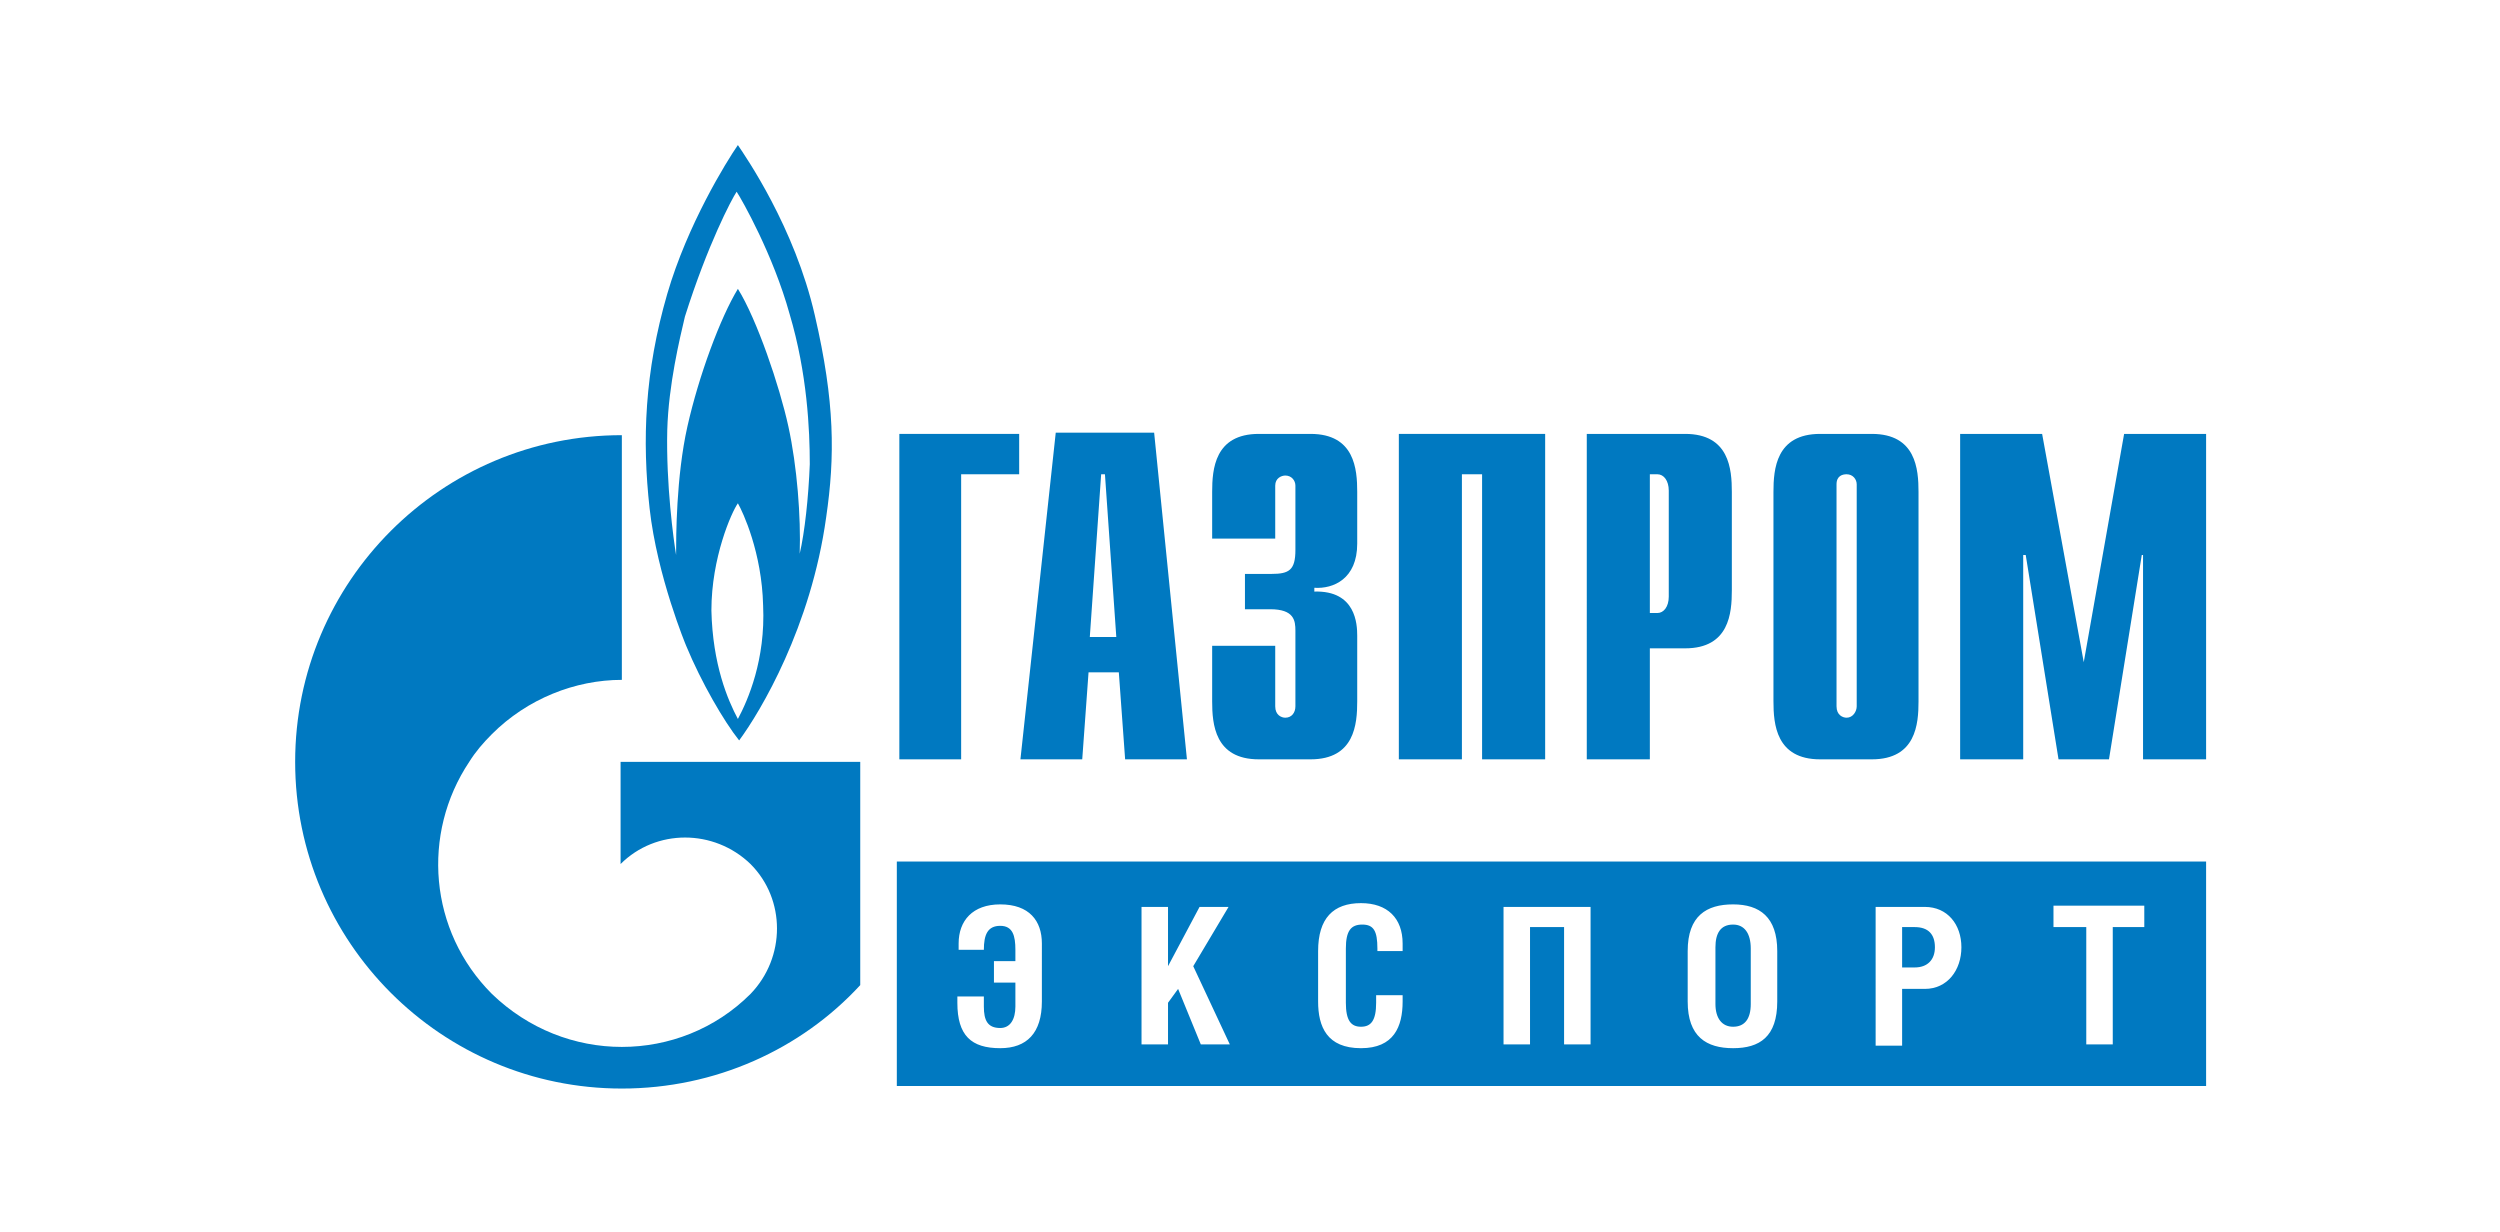
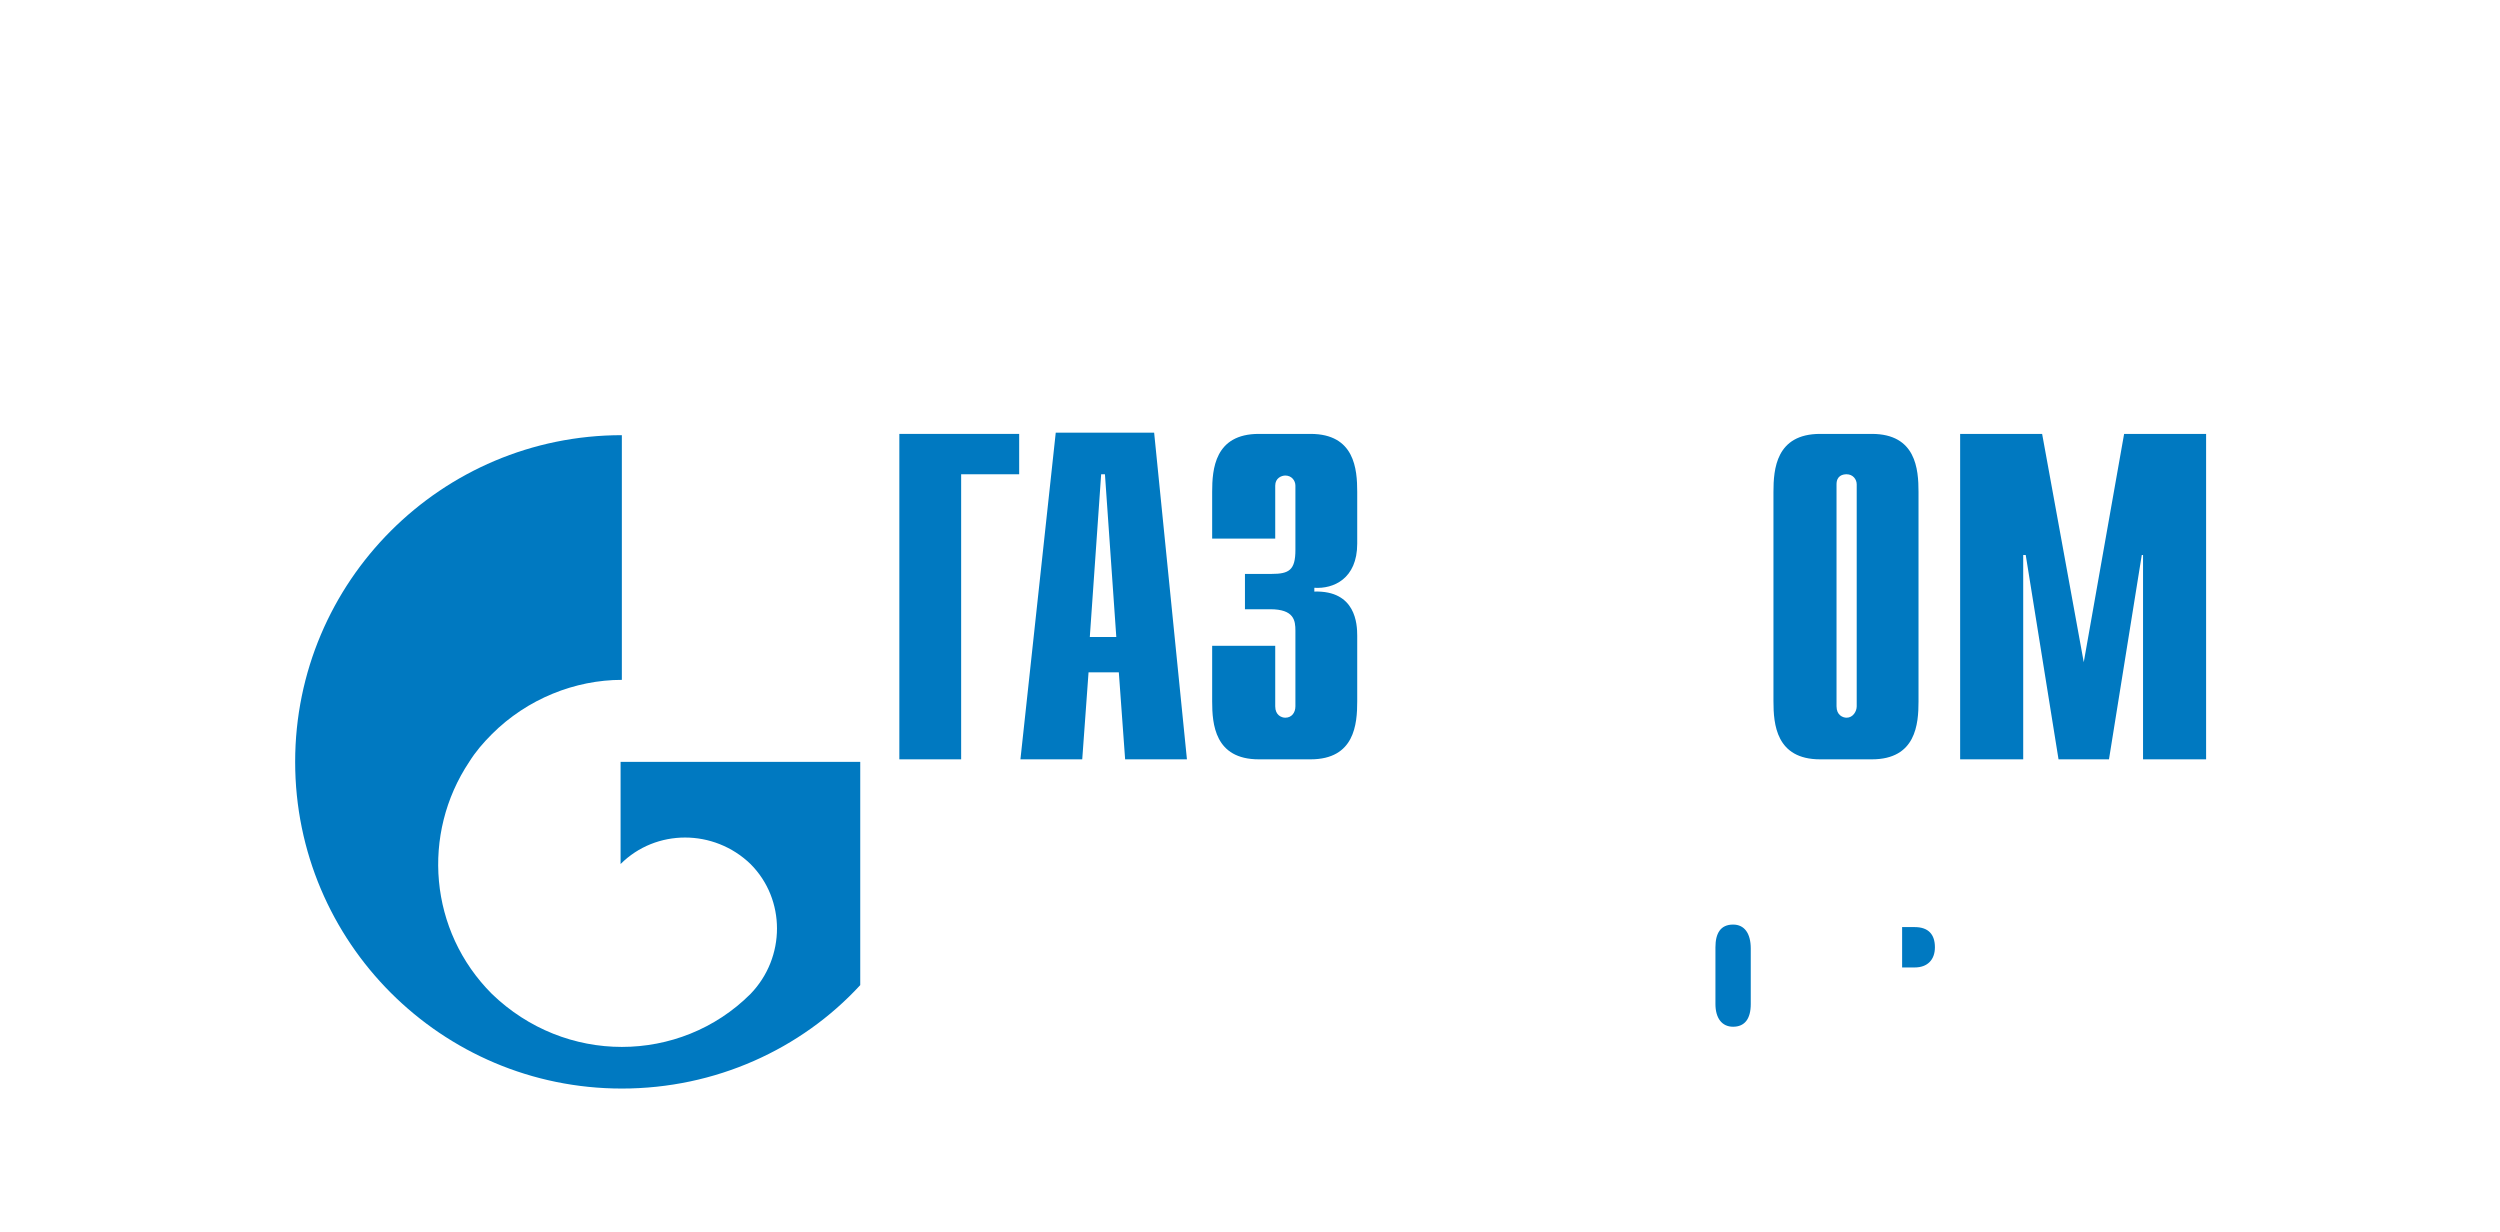
<svg xmlns="http://www.w3.org/2000/svg" id="Layer_1" x="0px" y="0px" viewBox="0 0 198.2 97.7" style="enable-background:new 0 0 198.2 97.7;" xml:space="preserve">
  <style type="text/css"> .st0{fill-rule:evenodd;clip-rule:evenodd;fill:#0079C1;} </style>
  <g>
    <g>
-       <path class="st0" d="M64.2,36.8L64.2,36.8c-0.1,2.6-0.4,5.4-0.8,7.1c0.1-2.9-0.2-6.9-0.9-10.1c-0.7-3.2-2.5-8.5-4-10.9 c-1.4,2.3-3.1,6.9-4,10.9c-0.9,4-0.9,8.8-0.9,10.2c-0.2-1.2-0.8-5.6-0.7-9.9c0.1-3.6,1-7.3,1.4-9c1.8-5.7,3.7-9.3,4.1-9.9 c0.4,0.6,2.9,5,4.2,9.7C64,29.6,64.2,34.1,64.2,36.8L64.2,36.8L64.2,36.8z M58.5,57L58.5,57c-0.8-1.5-2-4.3-2.1-8.6 c0-4.2,1.6-7.8,2.1-8.5c0.4,0.7,1.9,3.9,2,8.1C60.7,52.3,59.3,55.5,58.5,57L58.5,57L58.5,57z M64.6,25C63,18,59.1,12.4,58.5,11.5 c-0.9,1.3-4,6.3-5.6,11.8c-1.8,6.2-2,11.6-1.4,17c0.6,5.4,2.9,10.9,2.9,10.9c1.2,2.9,3,6,4.2,7.5c1.7-2.3,5.7-9,6.9-17.7 C66.2,36.2,66.2,31.9,64.6,25L64.6,25L64.6,25z" />
      <path class="st0" d="M61.2,60.4H49.2v8.1c0,0,0,0,0,0c2.8-2.8,7.4-2.8,10.3,0c2.8,2.8,2.8,7.4,0,10.3c0,0,0,0,0,0c0,0,0,0,0,0 c0,0,0,0,0,0c-2.8,2.8-6.5,4.2-10.2,4.2c-3.7,0-7.4-1.4-10.3-4.2c-5-5-5.6-12.7-1.8-18.4c0.5-0.8,1.1-1.5,1.8-2.2 c2.8-2.8,6.6-4.3,10.3-4.3V34.5c-14.3,0-25.9,11.6-25.9,25.9c0,14.3,11.6,25.9,25.9,25.9c7.4,0,14.2-3.1,18.9-8.2V60.4H61.2 L61.2,60.4z" />
      <polygon class="st0" points="71.3,34.4 80.8,34.4 80.8,37.6 76.2,37.6 76.2,60.2 71.3,60.2 71.3,34.4 " />
      <path class="st0" d="M80.9,60.2L80.9,60.2h4.9l0.5-6.9h2.4l0.5,6.9h4.9l-2.6-25.9h-7.8L80.9,60.2L80.9,60.2z M86.4,50.5l0.9-12.9 h0.3l0.9,12.9H86.4L86.4,50.5z" />
      <path class="st0" d="M101.1,51.2V56c0,0.7,0.5,0.9,0.8,0.9c0.5,0,0.8-0.4,0.8-0.9v-6c0-0.8-0.1-1.7-2-1.7h-2v-2.8h2.1 c1.4,0,1.9-0.3,1.9-1.9v-5.1c0-0.4-0.3-0.8-0.8-0.8c-0.3,0-0.8,0.2-0.8,0.8v4.2h-5V39c0-1.8,0.2-4.6,3.7-4.6h4.1 c3.5,0,3.7,2.8,3.7,4.6v4.1c0,2.8-1.9,3.6-3.4,3.5v0.3c3.3-0.1,3.4,2.6,3.4,3.5v5.2c0,1.8-0.2,4.6-3.7,4.6h-4.1 c-3.5,0-3.7-2.8-3.7-4.6v-4.4H101.1L101.1,51.2z" />
-       <polygon class="st0" points="110.9,34.4 122.5,34.4 122.5,60.2 117.5,60.2 117.5,37.6 115.9,37.6 115.9,60.2 110.9,60.2 110.9,34.4 " />
-       <path class="st0" d="M125.8,60.2L125.8,60.2h5v-8.8h2.8c3.5,0,3.7-2.8,3.7-4.6V39c0-1.8-0.2-4.6-3.7-4.6h-7.8V60.2L125.8,60.2z M130.8,48.6v-11h0.6c0.5,0,0.9,0.5,0.9,1.3v8.4c0,0.8-0.4,1.3-0.9,1.3H130.8L130.8,48.6z" />
      <path class="st0" d="M140.6,55.6L140.6,55.6c0,1.8,0.2,4.6,3.7,4.6h4.1c3.5,0,3.7-2.8,3.7-4.6V39c0-1.8-0.2-4.6-3.7-4.6h-4.1 c-3.5,0-3.7,2.8-3.7,4.6V55.6L140.6,55.6z M147.2,56c0,0.4-0.3,0.9-0.8,0.9c-0.3,0-0.8-0.2-0.8-0.9V38.4c0-0.7,0.5-0.8,0.8-0.8 c0.5,0,0.8,0.4,0.8,0.8V56L147.2,56z" />
      <polygon class="st0" points="168.4,34.4 174.9,34.4 174.9,60.2 169.9,60.2 169.9,44 169.8,44 167.2,60.2 163.2,60.2 160.6,44 160.4,44 160.4,60.2 155.4,60.2 155.4,34.4 161.9,34.4 165.2,52.5 168.4,34.4 " />
      <path class="st0" d="M151.8,73.5h-1v3.2h1c1,0,1.6-0.6,1.6-1.6C153.4,74.1,152.9,73.5,151.8,73.5L151.8,73.5z" />
      <path class="st0" d="M137.4,73.3c-1,0-1.4,0.7-1.4,1.8v4.5c0,1.1,0.5,1.8,1.4,1.8c0.9,0,1.4-0.6,1.4-1.8v-4.4 C138.8,74,138.3,73.3,137.4,73.3L137.4,73.3z" />
-       <path class="st0" d="M170.1,73.5h-2.6v9.3h-2.1v-9.3h-2.6v-1.7h7.2V73.5L170.1,73.5z M152.6,78.4h-1.8v4.5h-2.1V71.9h3.9 c1.8,0,2.9,1.4,2.9,3.2C155.5,76.9,154.4,78.4,152.6,78.4L152.6,78.4z M140.9,79.4c0,2.8-1.4,3.7-3.5,3.7c-2.1,0-3.6-0.9-3.6-3.7 v-4c0-2.8,1.5-3.7,3.6-3.7c2.1,0,3.5,1,3.5,3.7V79.4L140.9,79.4z M126,82.8H124v-9.3h-2.7v9.3h-2.1V71.9h6.9V82.8L126,82.8z M111.3,75.4h-2.1v-0.2c0-1.4-0.3-1.9-1.2-1.9c-0.9,0-1.3,0.5-1.3,1.9l0,4.3c0,1.4,0.4,1.9,1.2,1.9c0.8,0,1.2-0.5,1.2-1.9v-0.6 h2.1v0.5c0,2-0.7,3.7-3.3,3.7c-2.7,0-3.4-1.7-3.4-3.7v-4c0-2.6,1.2-3.8,3.4-3.8c2.1,0,3.3,1.2,3.3,3.2V75.4L111.3,75.4z M95.2,82.8l-1.8-4.4l-0.8,1.1v3.3h-2.1V71.9h2.1v4.7l2.5-4.7h2.3l-2.8,4.7l2.9,6.2H95.2L95.2,82.8z M82.6,79.4 c0,2.5-1.2,3.7-3.3,3.7c-2.3,0-3.4-1-3.4-3.6V79H78v0.8c0,1.1,0.3,1.7,1.3,1.7c0.8,0,1.2-0.7,1.2-1.7v-1.9h-1.7v-1.7h1.7v-0.9 c0-1.1-0.2-1.9-1.2-1.9c-1,0-1.3,0.7-1.3,1.9H76v-0.5c0-1.8,1.1-3.1,3.3-3.1c2.3,0,3.3,1.3,3.3,3.1V79.4L82.6,79.4z M71.1,68.3 v17.8h103.8V68.3H71.1L71.1,68.3z" />
    </g>
  </g>
</svg>